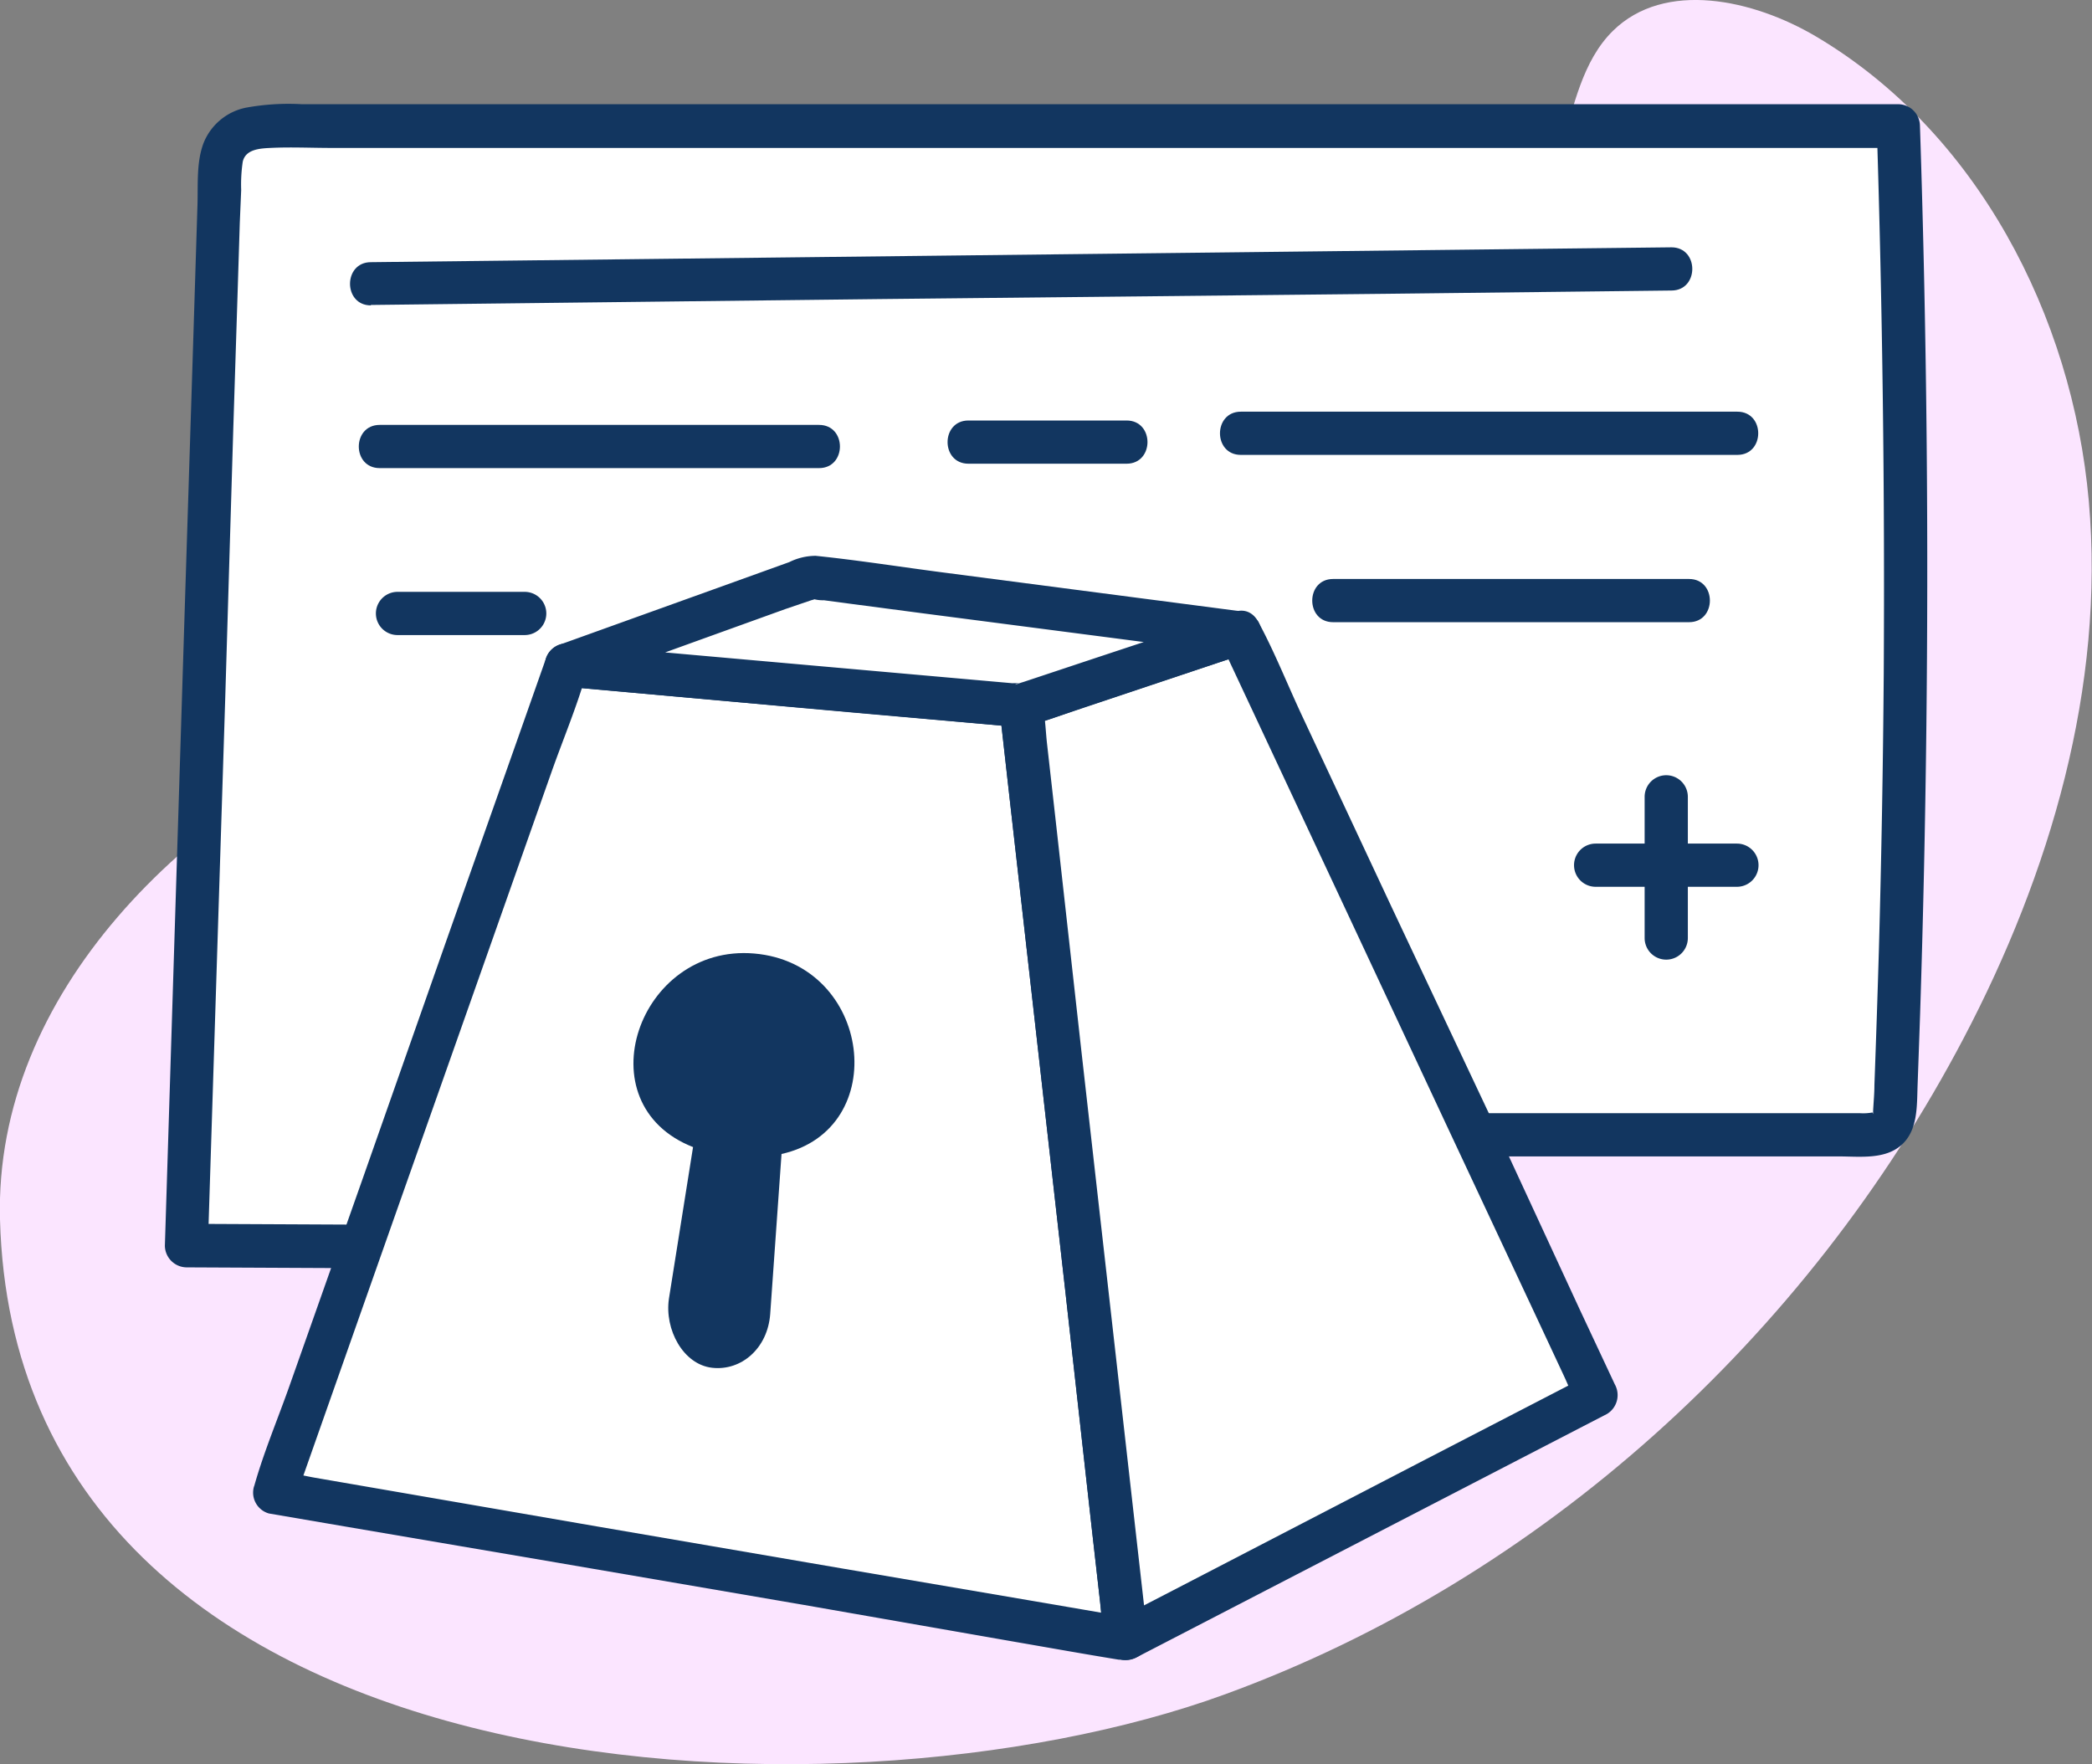
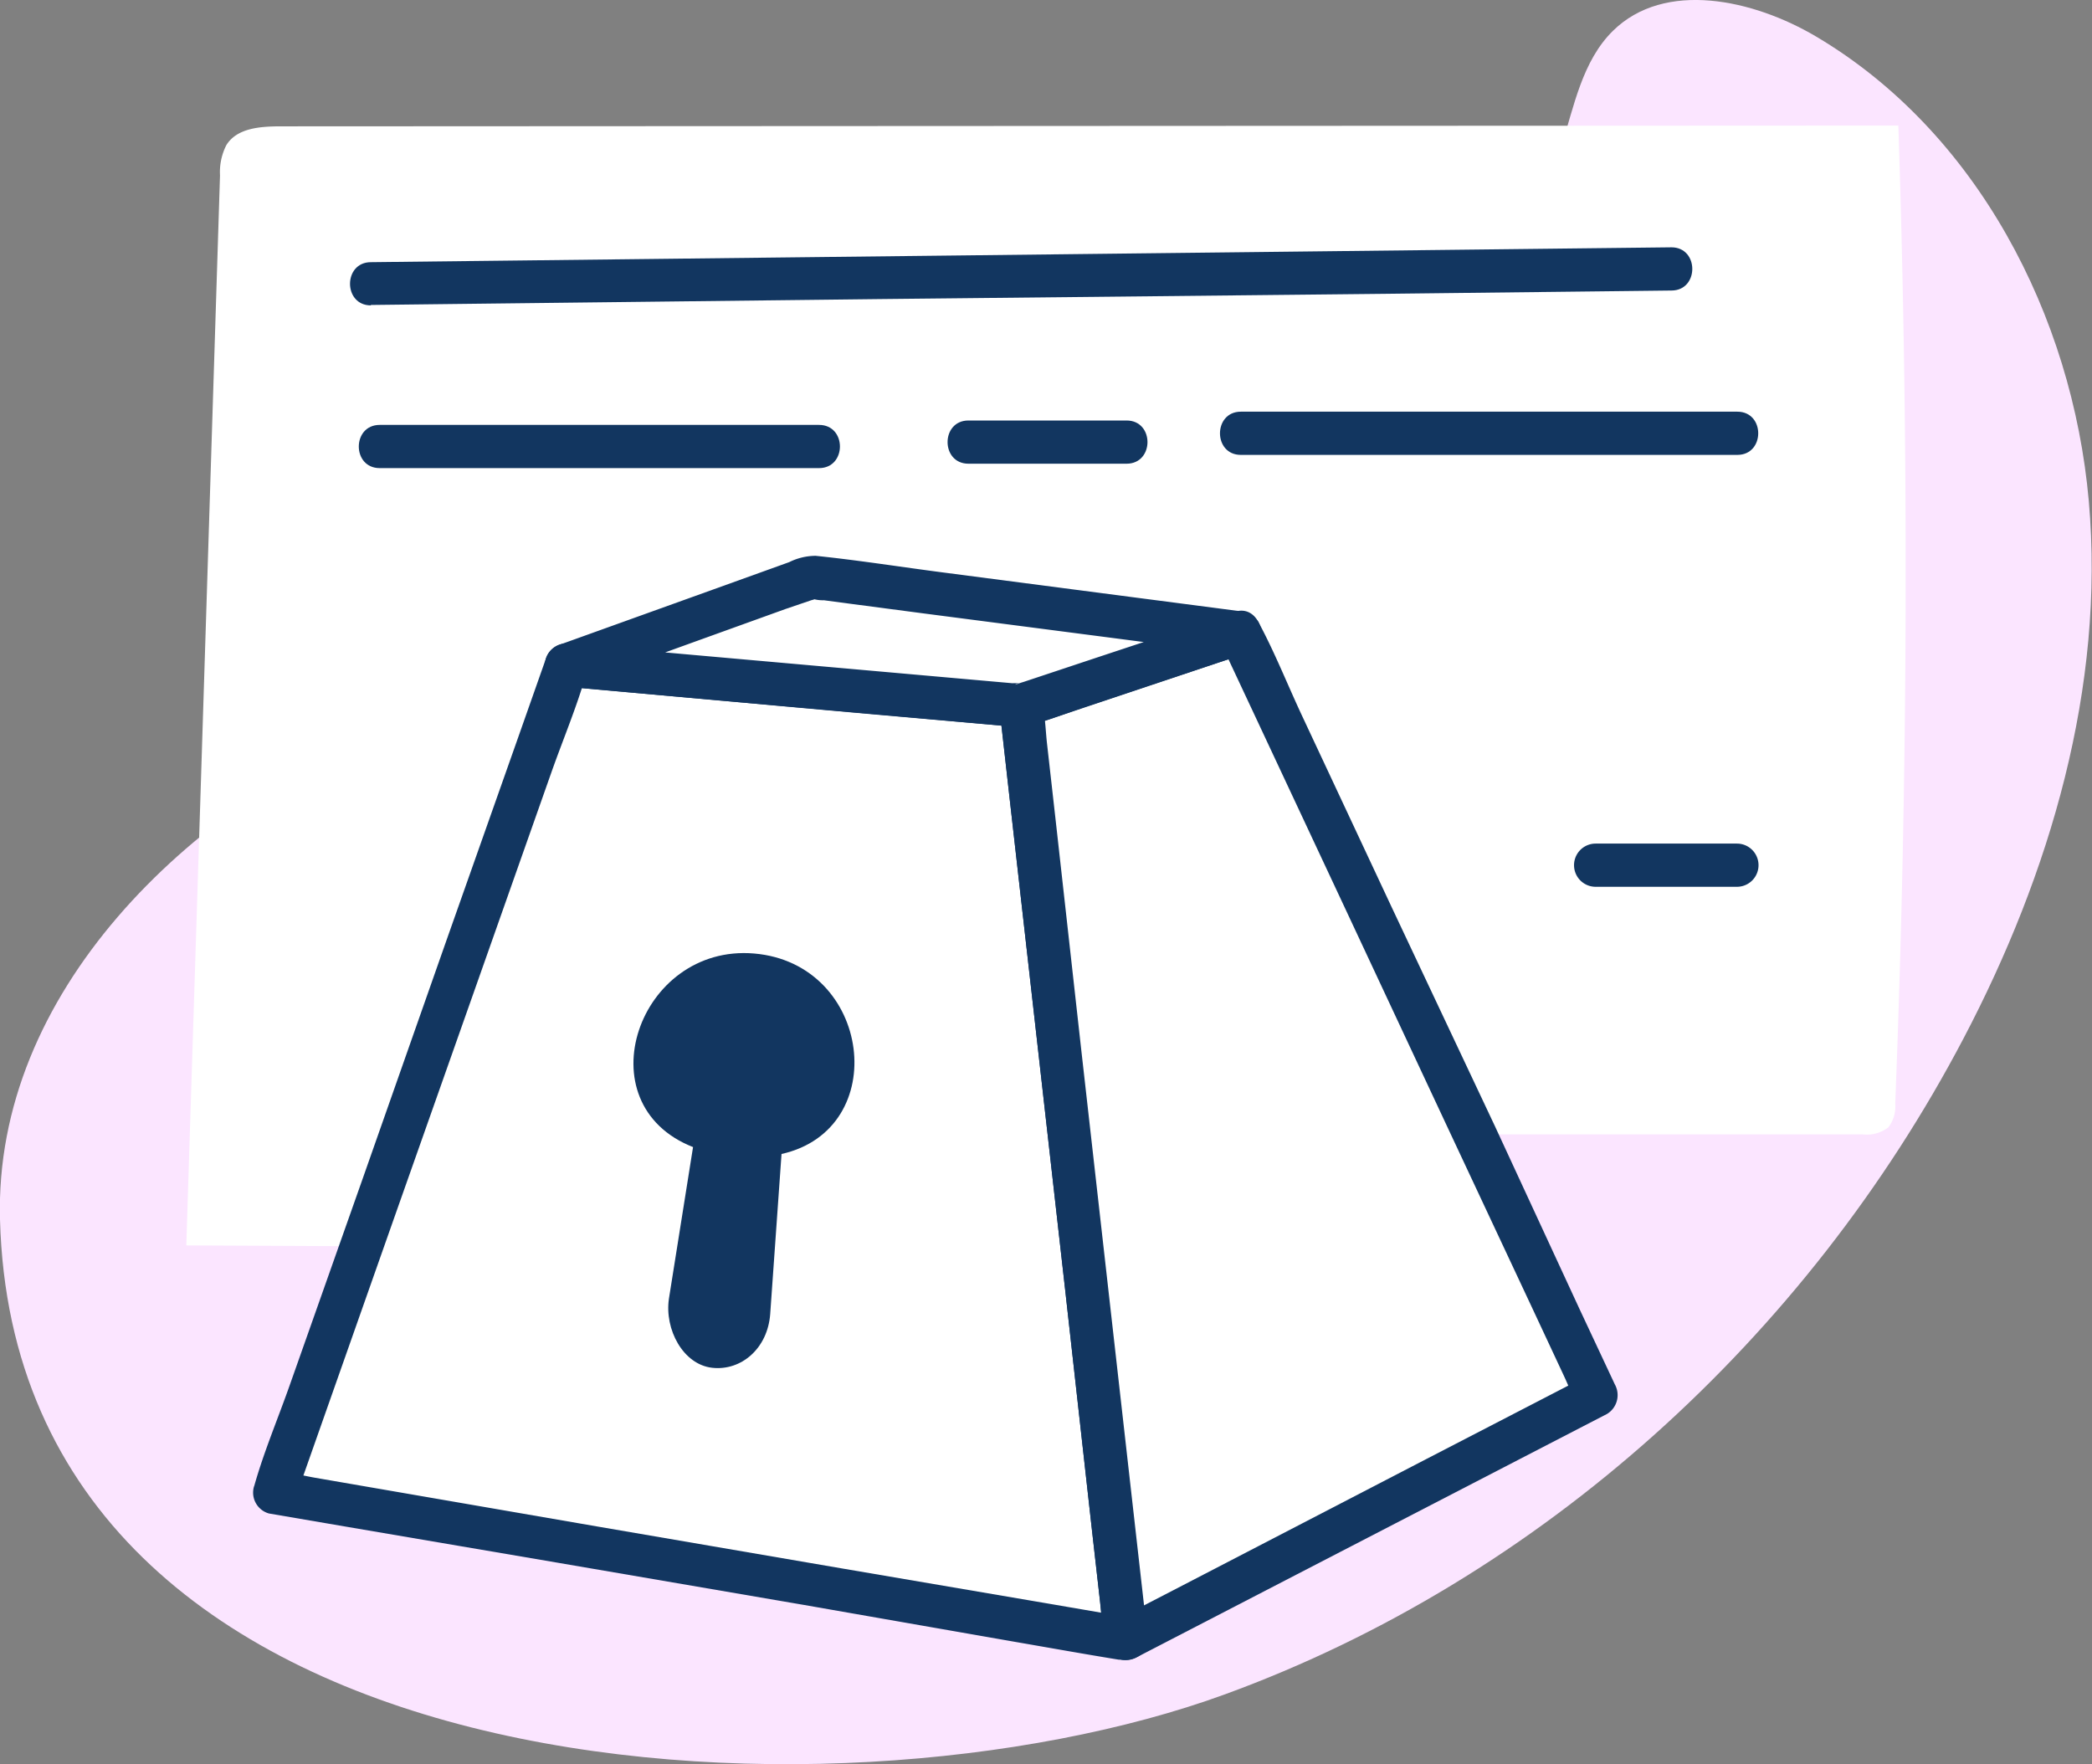
<svg xmlns="http://www.w3.org/2000/svg" viewBox="0 0 242.09 204.15">
  <rect x="0" y="0" width="242.09" height="204.15" fill="#808080" stroke="none" />
  <defs>
    <style>.cls-1{fill:#fbe5ff;}.cls-2{fill:#123660;}.cls-3{fill:#fff;}</style>
  </defs>
  <g id="Layer_2" data-name="Layer 2">
    <g id="Layer_1-2" data-name="Layer 1">
      <path class="cls-1" d="M0,141.11c-.7-26.18,21.68-47.86,45.91-57.8s51-11.63,76.17-18.85,50.75-22.4,58.57-47.39c1.49-4.76,2.45-10,6-13.5,6-5.9,16.24-3.64,23.5.65,18.59,11,29.67,32.27,31.57,53.77s-4.47,43.09-14.51,62.2c-18.12,34.5-48.85,62.52-85.46,75.88C96.35,212.65,1.79,208,0,141.11Z" />
      <path class="cls-2" d="M204.47,104.58c3.22,0,3.22-5,0-5s-3.22,5,0,5Z" />
      <path class="cls-2" d="M204.47,104.58c3.22,0,3.22-5,0-5s-3.22,5,0,5Z" />
      <path class="cls-2" d="M204.47,104.58c3.22,0,3.22-5,0-5s-3.22,5,0,5Z" />
      <path class="cls-3" d="M40.63,144.21l-19.07-.09,3.9-123.83a6.88,6.88,0,0,1,.73-3.49c1.23-2,3.94-2.17,6.25-2.18l187.24-.09q1.86,56.57-.36,113.18a4,4,0,0,1-.78,2.73,4.07,4.07,0,0,1-3,.83l-43.69,0" />
-       <path class="cls-2" d="M40.63,141.71l-19.07-.09,2.5,2.5,2-63.17L27,49.5l.5-15.73.25-8L27.91,22a18,18,0,0,1,.18-3.28c.32-1.42,1.9-1.54,3.17-1.6,2.38-.12,4.79,0,7.17,0H85.87l62.91,0,63.16,0h7.74l-2.5-2.5q1,31.65.81,63.33-.12,15.94-.56,31.91-.23,7.85-.52,15.7c0,1-.1,2-.15,3,0,.7,0,.15-.1.18a5.93,5.93,0,0,1-1.4.08h-7.94l-35.5,0c-3.22,0-3.22,5,0,5l32.77,0h8.19c2.38,0,5.33.4,7.26-1.32s1.78-4.55,1.87-7q.15-4.11.29-8.22,1.06-32.91.76-65.83-.17-18.45-.78-36.89a2.53,2.53,0,0,0-2.5-2.5l-64.41,0-63.91,0-32.21,0H34.94a27.43,27.43,0,0,0-6.53.41,6.72,6.72,0,0,0-4.82,4c-.89,2.24-.66,4.93-.74,7.3l-.5,16L21.33,72l-2,64.16-.25,8a2.54,2.54,0,0,0,2.5,2.5l19.07.09c3.22,0,3.22-5,0-5Z" />
      <path class="cls-2" d="M42.92,35.29l58.8-.68L160.28,34l33.14-.38c3.22,0,3.22-5,0-5l-58.8.67-58.56.67-33.14.38c-3.22,0-3.22,5,0,5Z" />
      <path class="cls-2" d="M43.94,54.17H94.78c3.22,0,3.23-5,0-5H43.94c-3.22,0-3.23,5,0,5Z" />
      <path class="cls-2" d="M112.07,53.66h18.3c3.22,0,3.23-5,0-5h-18.3c-3.22,0-3.22,5,0,5Z" />
      <path class="cls-2" d="M143.59,52.64h57.46c3.22,0,3.22-5,0-5H143.59c-3.21,0-3.22,5,0,5Z" />
-       <path class="cls-2" d="M46,73.49H60.72a2.5,2.5,0,0,0,0-5H46a2.5,2.5,0,0,0,0,5Z" />
-       <path class="cls-2" d="M154.27,72h41.19c3.21,0,3.22-5,0-5H154.27c-3.22,0-3.22,5,0,5Z" />
      <polygon class="cls-3" points="65.55 76.97 31.76 172.73 130.33 189.63 118.13 81.67 65.55 76.97" />
      <path class="cls-2" d="M63.14,76.31l-3.35,9.51-8.07,22.84L42,136.31l-8.45,23.92c-1.36,3.87-3,7.73-4.11,11.66l-.06.17a2.51,2.51,0,0,0,1.74,3.08l9.83,1.68,23.48,4,28.53,4.89L117.49,190c4,.69,8,1.41,12,2.06l.17,0c1.41.24,3.36-.65,3.16-2.41l-1.22-10.77-2.91-25.74-3.53-31.25-3-26.9c-.49-4.37-1-8.75-1.48-13.11a1.37,1.37,0,0,1,0-.19,2.6,2.6,0,0,0-2.5-2.5l-17.84-1.6L72.11,75.06l-6.56-.59a2.53,2.53,0,0,0-2.5,2.5,2.55,2.55,0,0,0,2.5,2.5l17.84,1.6,28.18,2.51,6.56.59-2.5-2.5,1.21,10.77,2.91,25.73,3.53,31.25,3,26.91,1,8.87c.16,1.39.2,2.86.48,4.24,0,.06,0,.12,0,.19l3.16-2.41-9.83-1.69-23.48-4-28.52-4.89L44.6,172.41,36.43,171c-1.26-.22-2.56-.56-3.84-.66l-.17,0,1.75,3.07,3.35-9.51L45.59,141l9.76-27.65,8.44-23.92c1.36-3.86,3-7.72,4.11-11.66l.06-.17a2.53,2.53,0,0,0-1.74-3.08A2.56,2.56,0,0,0,63.14,76.31Z" />
      <polygon class="cls-3" points="143.47 73.22 184.78 161.46 130.33 189.63 118.13 81.67 143.47 73.22" />
      <path class="cls-2" d="M141.31,74.48l4.1,8.75,9.89,21.12,11.91,25.46,10.31,22,3.42,7.32c.53,1.13,1,2.35,1.61,3.44a.69.69,0,0,1,.07.15l.9-3.43L165,168.87,135.82,184l-6.75,3.49,3.76,2.16-1.22-10.77-2.91-25.74-3.53-31.25-3-26.9-1-8.88c-.16-1.39-.19-2.86-.48-4.23a.62.62,0,0,1,0-.19l-1.84,2.41L141,76.68l3.16-1.05c3-1,1.73-5.85-1.33-4.82L120.62,78.2l-3.16,1.06a2.52,2.52,0,0,0-1.83,2.41l1.21,10.77,2.91,25.73,3.53,31.25,3,26.91c.49,4.36,1,8.74,1.48,13.11,0,.06,0,.12,0,.19a2.54,2.54,0,0,0,3.76,2.16l18.49-9.57,29.21-15.11,6.75-3.49a2.55,2.55,0,0,0,.9-3.42l-4.1-8.75L173,130.33,161,104.88l-10.3-22c-1.67-3.56-3.15-7.31-5-10.76l-.07-.14a2.51,2.51,0,0,0-3.42-.9A2.56,2.56,0,0,0,141.31,74.48Z" />
      <polygon class="cls-3" points="65.55 76.97 93.95 66.76 143.47 73.22 118.13 81.67 65.55 76.97" />
      <path class="cls-2" d="M66.22,79.38,81.12,74l9.82-3.54,2.94-1a3,3,0,0,0,.65-.23c.3-.23-.78-.1-.5.06a4.07,4.07,0,0,0,1.31.17l2.85.38L107,71l22.4,2.91,14.06,1.84-.66-4.91L127.21,76l-8.57,2.85c-.29.1-.61.18-.9.3-.61.25.13-.22.37,0-.13-.13-.82-.08-1-.09L79,75.68,65.55,74.47a2.53,2.53,0,0,0-2.5,2.5,2.55,2.55,0,0,0,2.5,2.5l33.3,3L116.25,84A7.59,7.59,0,0,0,119,84c2.3-.64,4.57-1.52,6.84-2.28l18.28-6.09a2.5,2.5,0,0,0-.67-4.91l-34.2-4.46c-4.94-.64-9.9-1.43-14.86-1.94a6.92,6.92,0,0,0-3.06.73l-8.78,3.16L64.89,74.56a2.58,2.58,0,0,0-1.75,3.08A2.53,2.53,0,0,0,66.22,79.38Z" />
      <path class="cls-2" d="M90.44,133.54l-1.31,18.51c-.29,4-3.36,6.61-6.72,6.23s-5.53-4.44-5-8l2.79-17.54c-12.75-5-6.32-23.54,7.07-22.4C100.9,111.51,103.25,130.68,90.44,133.54Z" />
      <path class="cls-2" d="M184.65,102.62H201a2.5,2.5,0,0,0,0-5H184.65a2.5,2.5,0,1,0,0,5Z" />
-       <path class="cls-2" d="M190.32,92.21v16.34a2.5,2.5,0,1,0,5,0V92.21a2.5,2.5,0,1,0-5,0Z" />
    </g>
  </g>
</svg>